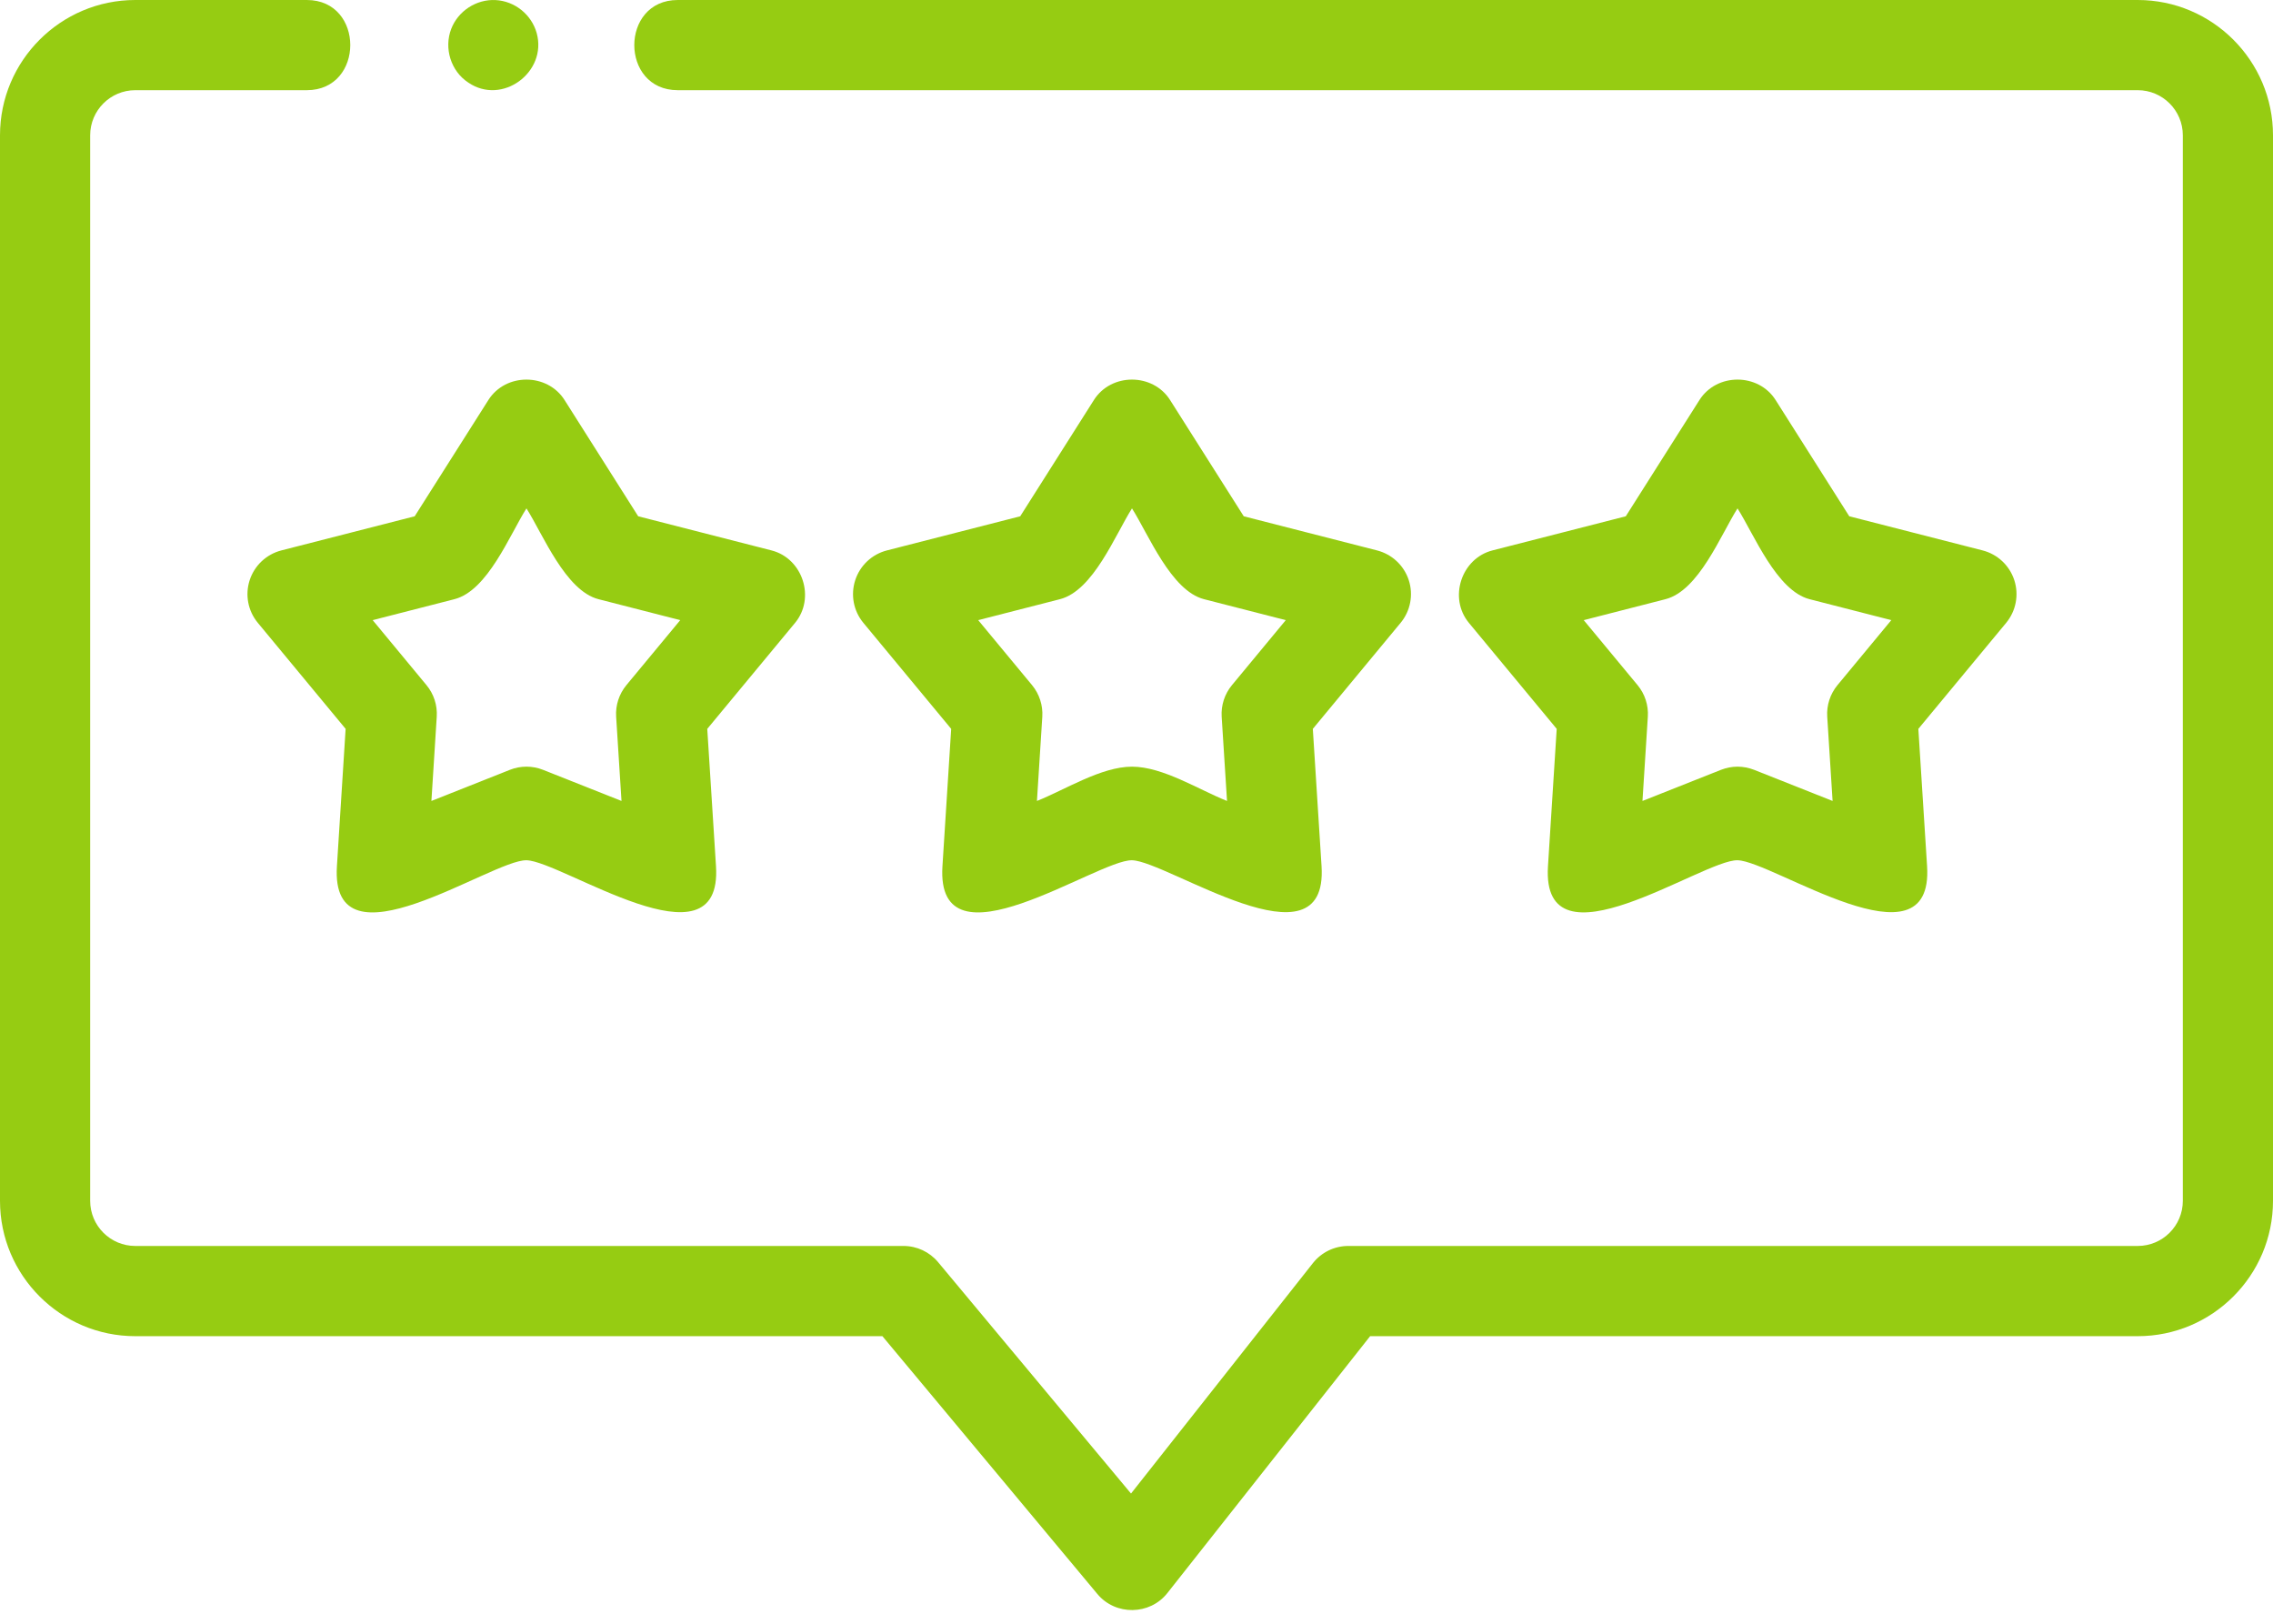
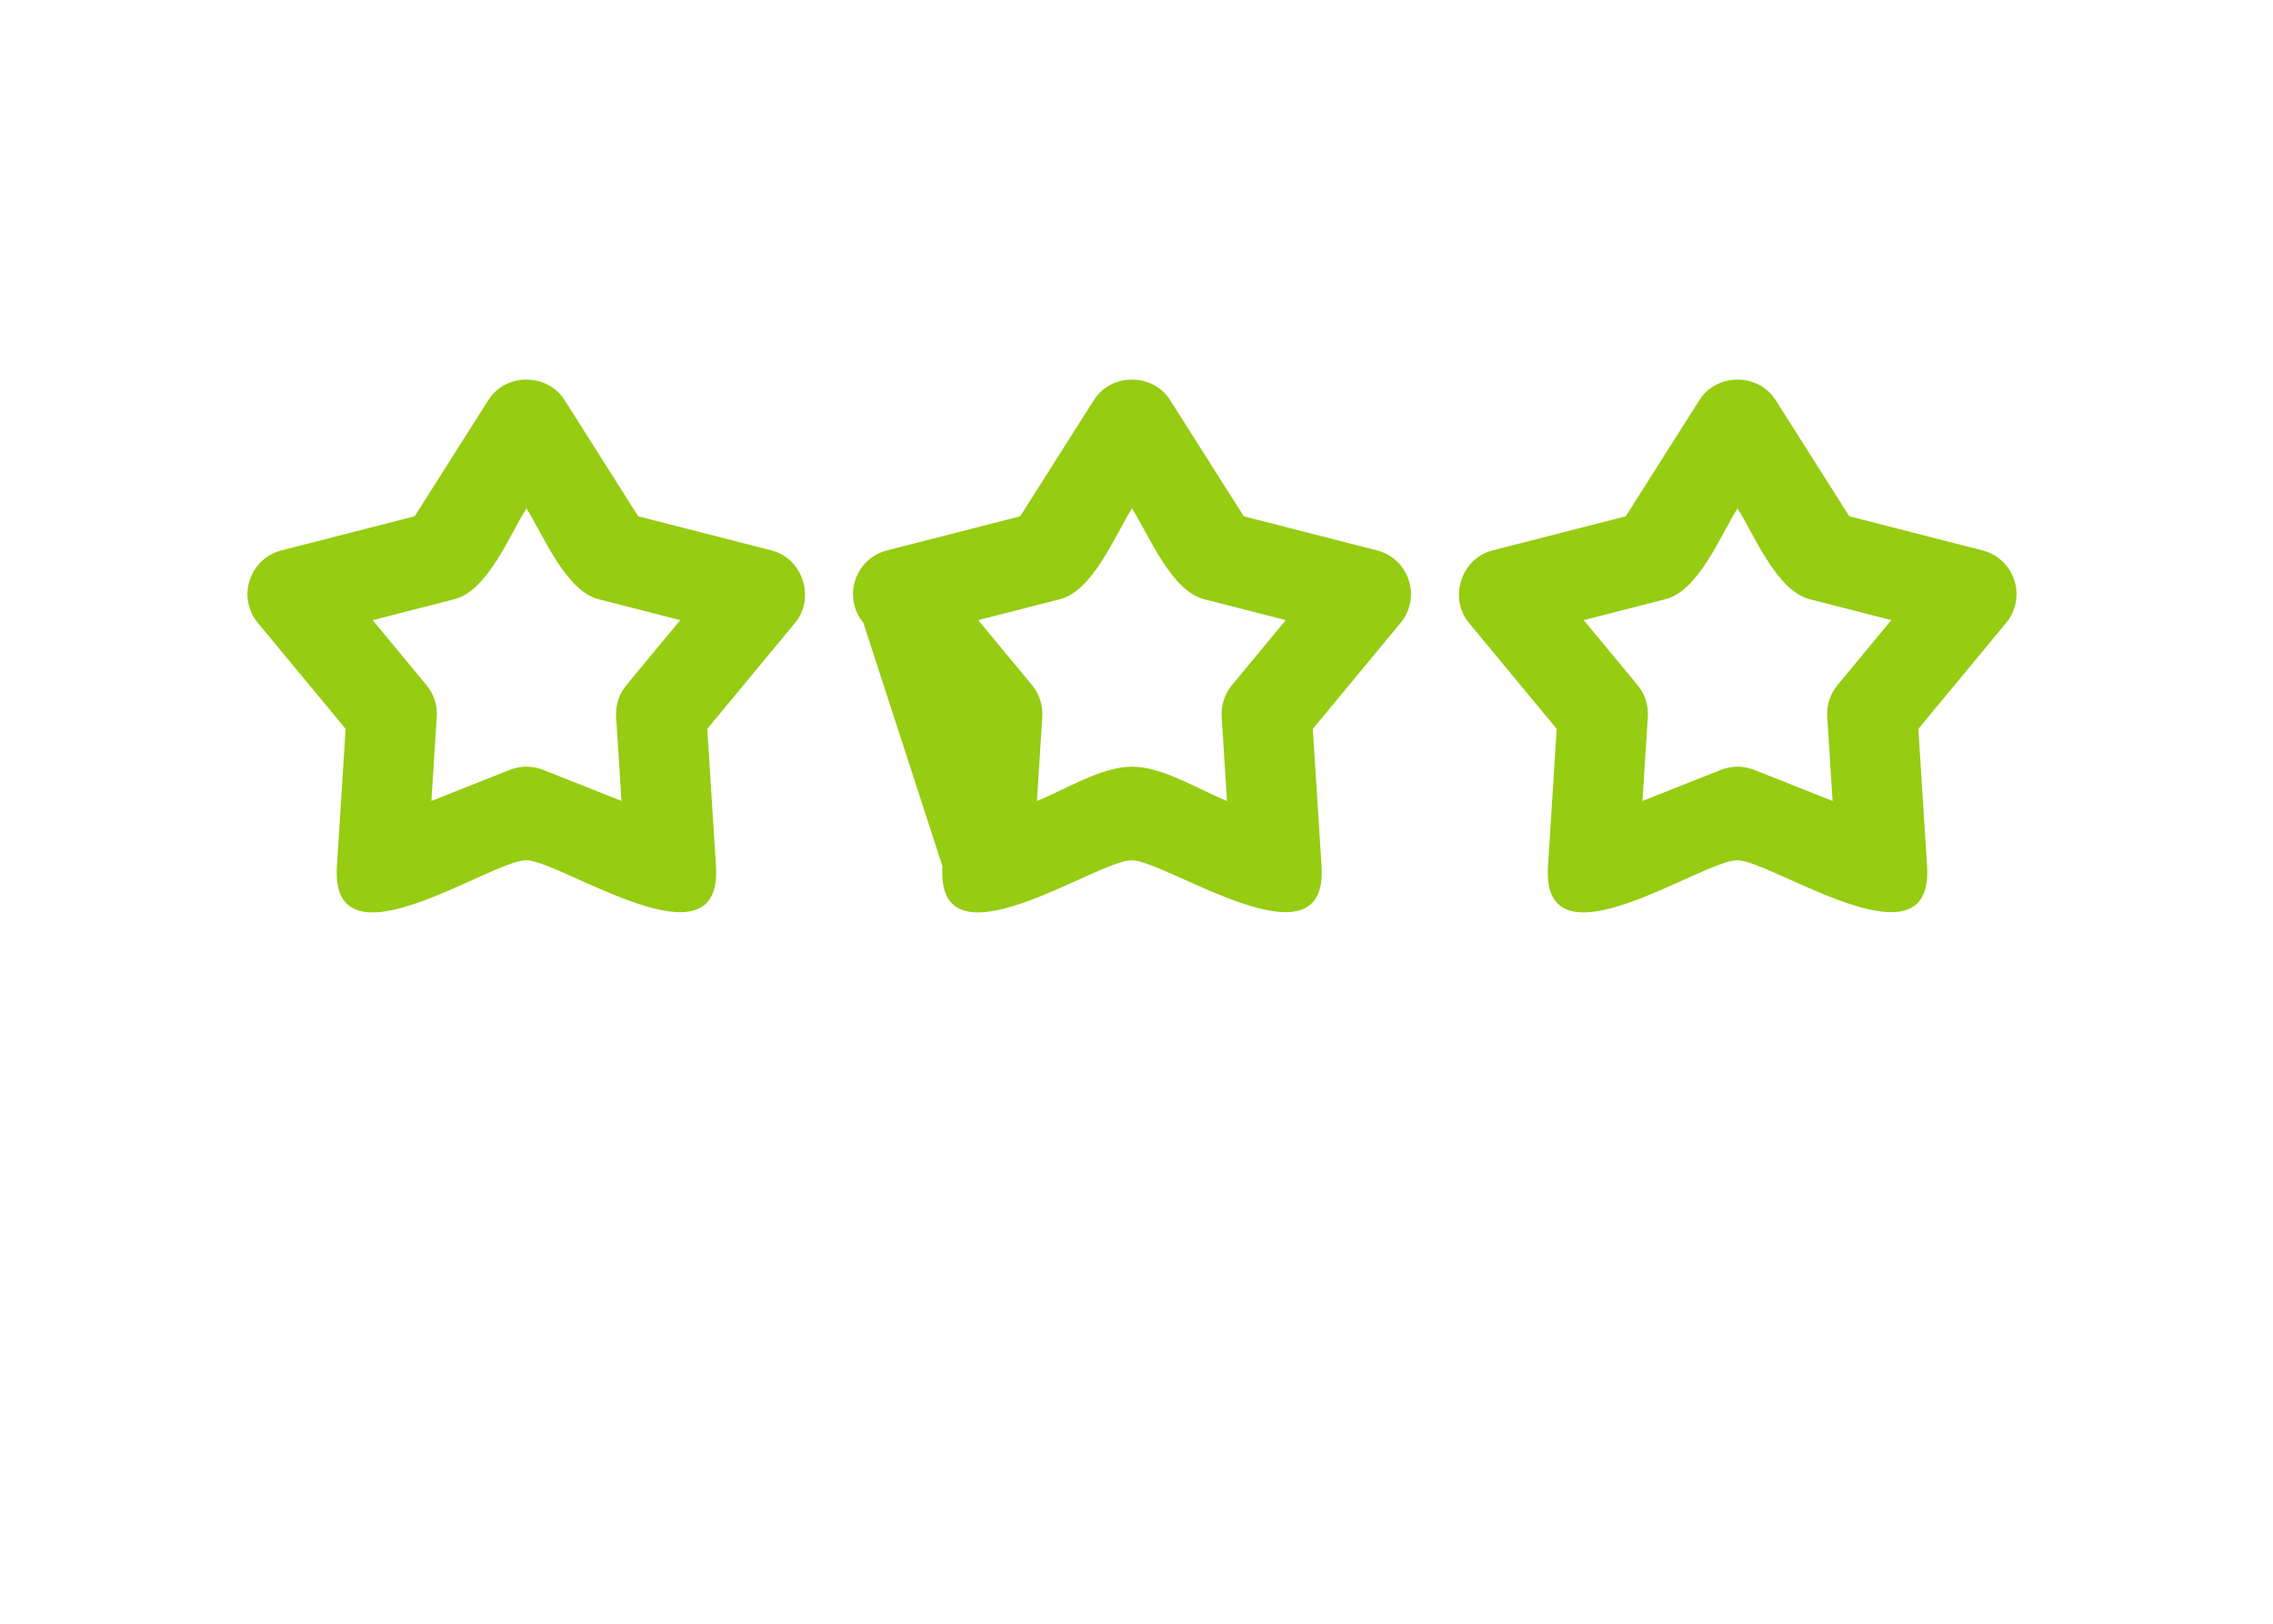
<svg xmlns="http://www.w3.org/2000/svg" width="70" height="50" viewBox="0 0 70 50" fill="none">
  <g id="Group">
-     <path id="Vector" d="M65.834 0H20.872C19.089 0 19.087 2.777 20.872 2.777H65.834C66.6 2.777 67.223 3.4 67.223 4.166V36.979C67.223 37.745 66.6 38.367 65.834 38.367H41.522C41.097 38.367 40.696 38.562 40.432 38.896L34.831 45.991L28.891 38.867C28.627 38.55 28.237 38.367 27.825 38.367H4.166C3.4 38.367 2.777 37.745 2.777 36.979V4.166C2.777 3.4 3.4 2.777 4.166 2.777H9.449C11.232 2.777 11.235 0 9.449 0H4.166C1.869 0 0 1.869 0 4.166V36.979C0 39.276 1.869 41.145 4.166 41.145H27.175L33.795 49.084C34.354 49.755 35.41 49.741 35.951 49.055L42.195 41.145H65.834C68.131 41.145 70 39.276 70 36.979V4.166C70 1.869 68.131 0 65.834 0Z" fill="#96CC12" />
    <path id="Vector_2" d="M7.689 17.866C7.542 18.318 7.637 18.814 7.941 19.18L10.644 22.444L10.376 26.674C10.164 29.988 15.139 26.469 16.213 26.49C17.296 26.512 22.259 29.951 22.05 26.674L21.781 22.444L24.485 19.18C25.117 18.418 24.725 17.196 23.76 16.949L19.654 15.898L17.386 12.318C16.856 11.482 15.573 11.477 15.04 12.318L12.771 15.898L8.665 16.949C8.205 17.067 7.836 17.413 7.689 17.866ZM13.994 18.451C15.02 18.189 15.696 16.471 16.213 15.655C16.721 16.457 17.415 18.191 18.432 18.451L20.949 19.096L19.291 21.097C19.066 21.369 18.952 21.718 18.975 22.071L19.14 24.664L16.725 23.706C16.396 23.575 16.03 23.575 15.701 23.706L13.286 24.664L13.45 22.071C13.473 21.718 13.36 21.369 13.134 21.097L11.477 19.096L13.994 18.451Z" fill="#96CC12" />
-     <path id="Vector_3" d="M43.385 17.865C43.238 17.413 42.869 17.067 42.408 16.949L38.303 15.898L36.034 12.318C35.504 11.482 34.221 11.477 33.688 12.318L31.419 15.898L27.314 16.949C26.853 17.067 26.485 17.413 26.338 17.865C26.191 18.318 26.285 18.814 26.589 19.18L29.293 22.444L29.024 26.674C28.813 29.988 33.788 26.469 34.861 26.49C35.944 26.512 40.907 29.95 40.699 26.674L40.43 22.444L43.133 19.18C43.437 18.814 43.532 18.318 43.385 17.865ZM37.94 21.097C37.714 21.369 37.601 21.718 37.623 22.07L37.788 24.664C36.921 24.32 35.814 23.608 34.861 23.608C33.913 23.608 32.799 24.32 31.934 24.664L32.099 22.07C32.121 21.718 32.008 21.369 31.783 21.097L30.125 19.096L32.642 18.451C33.669 18.189 34.344 16.471 34.861 15.655C35.37 16.457 36.064 18.191 37.08 18.451L39.597 19.096L37.94 21.097Z" fill="#96CC12" />
+     <path id="Vector_3" d="M43.385 17.865C43.238 17.413 42.869 17.067 42.408 16.949L38.303 15.898L36.034 12.318C35.504 11.482 34.221 11.477 33.688 12.318L31.419 15.898L27.314 16.949C26.853 17.067 26.485 17.413 26.338 17.865C26.191 18.318 26.285 18.814 26.589 19.18L29.024 26.674C28.813 29.988 33.788 26.469 34.861 26.49C35.944 26.512 40.907 29.95 40.699 26.674L40.43 22.444L43.133 19.18C43.437 18.814 43.532 18.318 43.385 17.865ZM37.94 21.097C37.714 21.369 37.601 21.718 37.623 22.07L37.788 24.664C36.921 24.32 35.814 23.608 34.861 23.608C33.913 23.608 32.799 24.32 31.934 24.664L32.099 22.07C32.121 21.718 32.008 21.369 31.783 21.097L30.125 19.096L32.642 18.451C33.669 18.189 34.344 16.471 34.861 15.655C35.37 16.457 36.064 18.191 37.08 18.451L39.597 19.096L37.94 21.097Z" fill="#96CC12" />
    <path id="Vector_4" d="M62.033 17.865C61.886 17.413 61.518 17.067 61.057 16.949L56.951 15.898L54.682 12.318C54.153 11.482 52.87 11.477 52.337 12.318L50.068 15.898L45.962 16.949C45.003 17.195 44.602 18.413 45.237 19.18L47.941 22.444L47.672 26.674C47.461 29.987 52.434 26.468 53.509 26.49C54.59 26.512 59.556 29.951 59.347 26.674L59.078 22.444L61.782 19.18C62.085 18.814 62.18 18.318 62.033 17.865ZM56.588 21.097C56.363 21.369 56.249 21.718 56.272 22.07L56.437 24.664L54.022 23.706C53.68 23.575 53.339 23.575 52.998 23.706L50.582 24.664L50.747 22.07C50.77 21.718 50.657 21.369 50.431 21.097L48.773 19.096L51.29 18.451C52.317 18.189 52.992 16.471 53.509 15.655C54.018 16.457 54.712 18.191 55.729 18.451L58.245 19.096L56.588 21.097Z" fill="#96CC12" />
-     <path id="Vector_5" d="M14.421 2.542C15.466 3.258 16.861 2.218 16.528 1.018C16.369 0.447 15.852 0.032 15.259 0.002C14.668 -0.027 14.109 0.338 13.896 0.889C13.667 1.484 13.884 2.191 14.421 2.542Z" fill="#96CC12" />
  </g>
</svg>